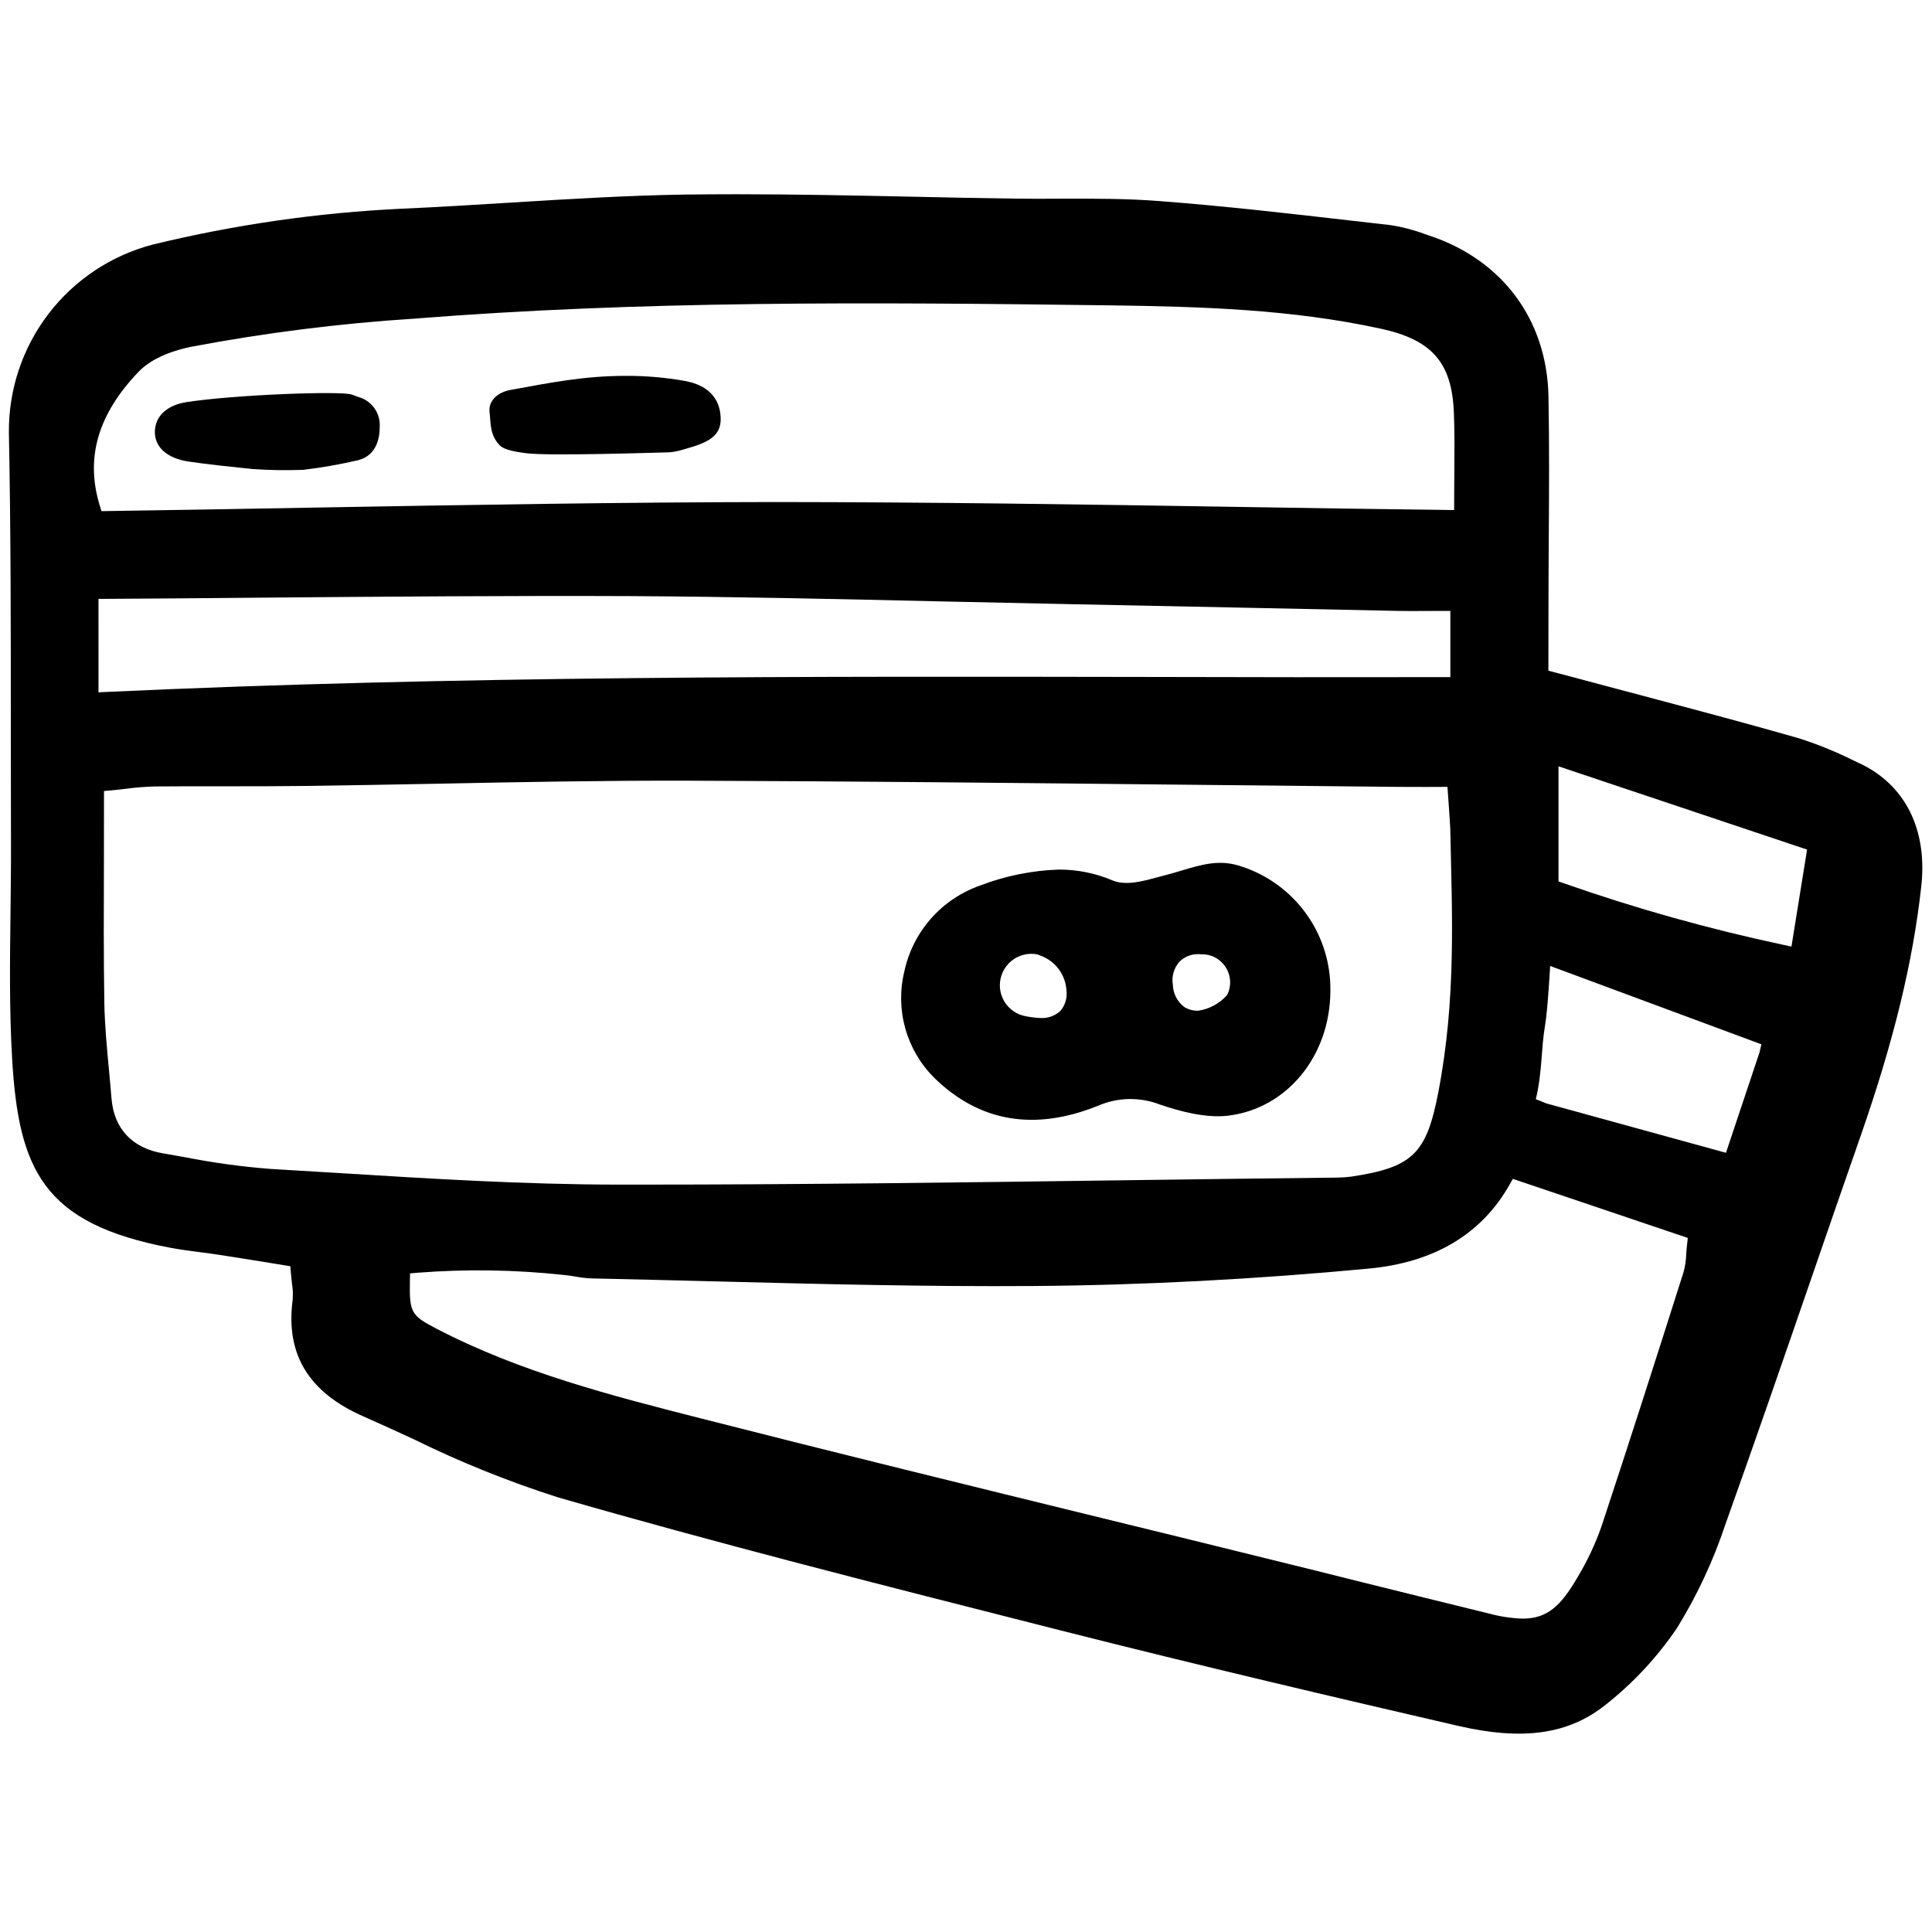
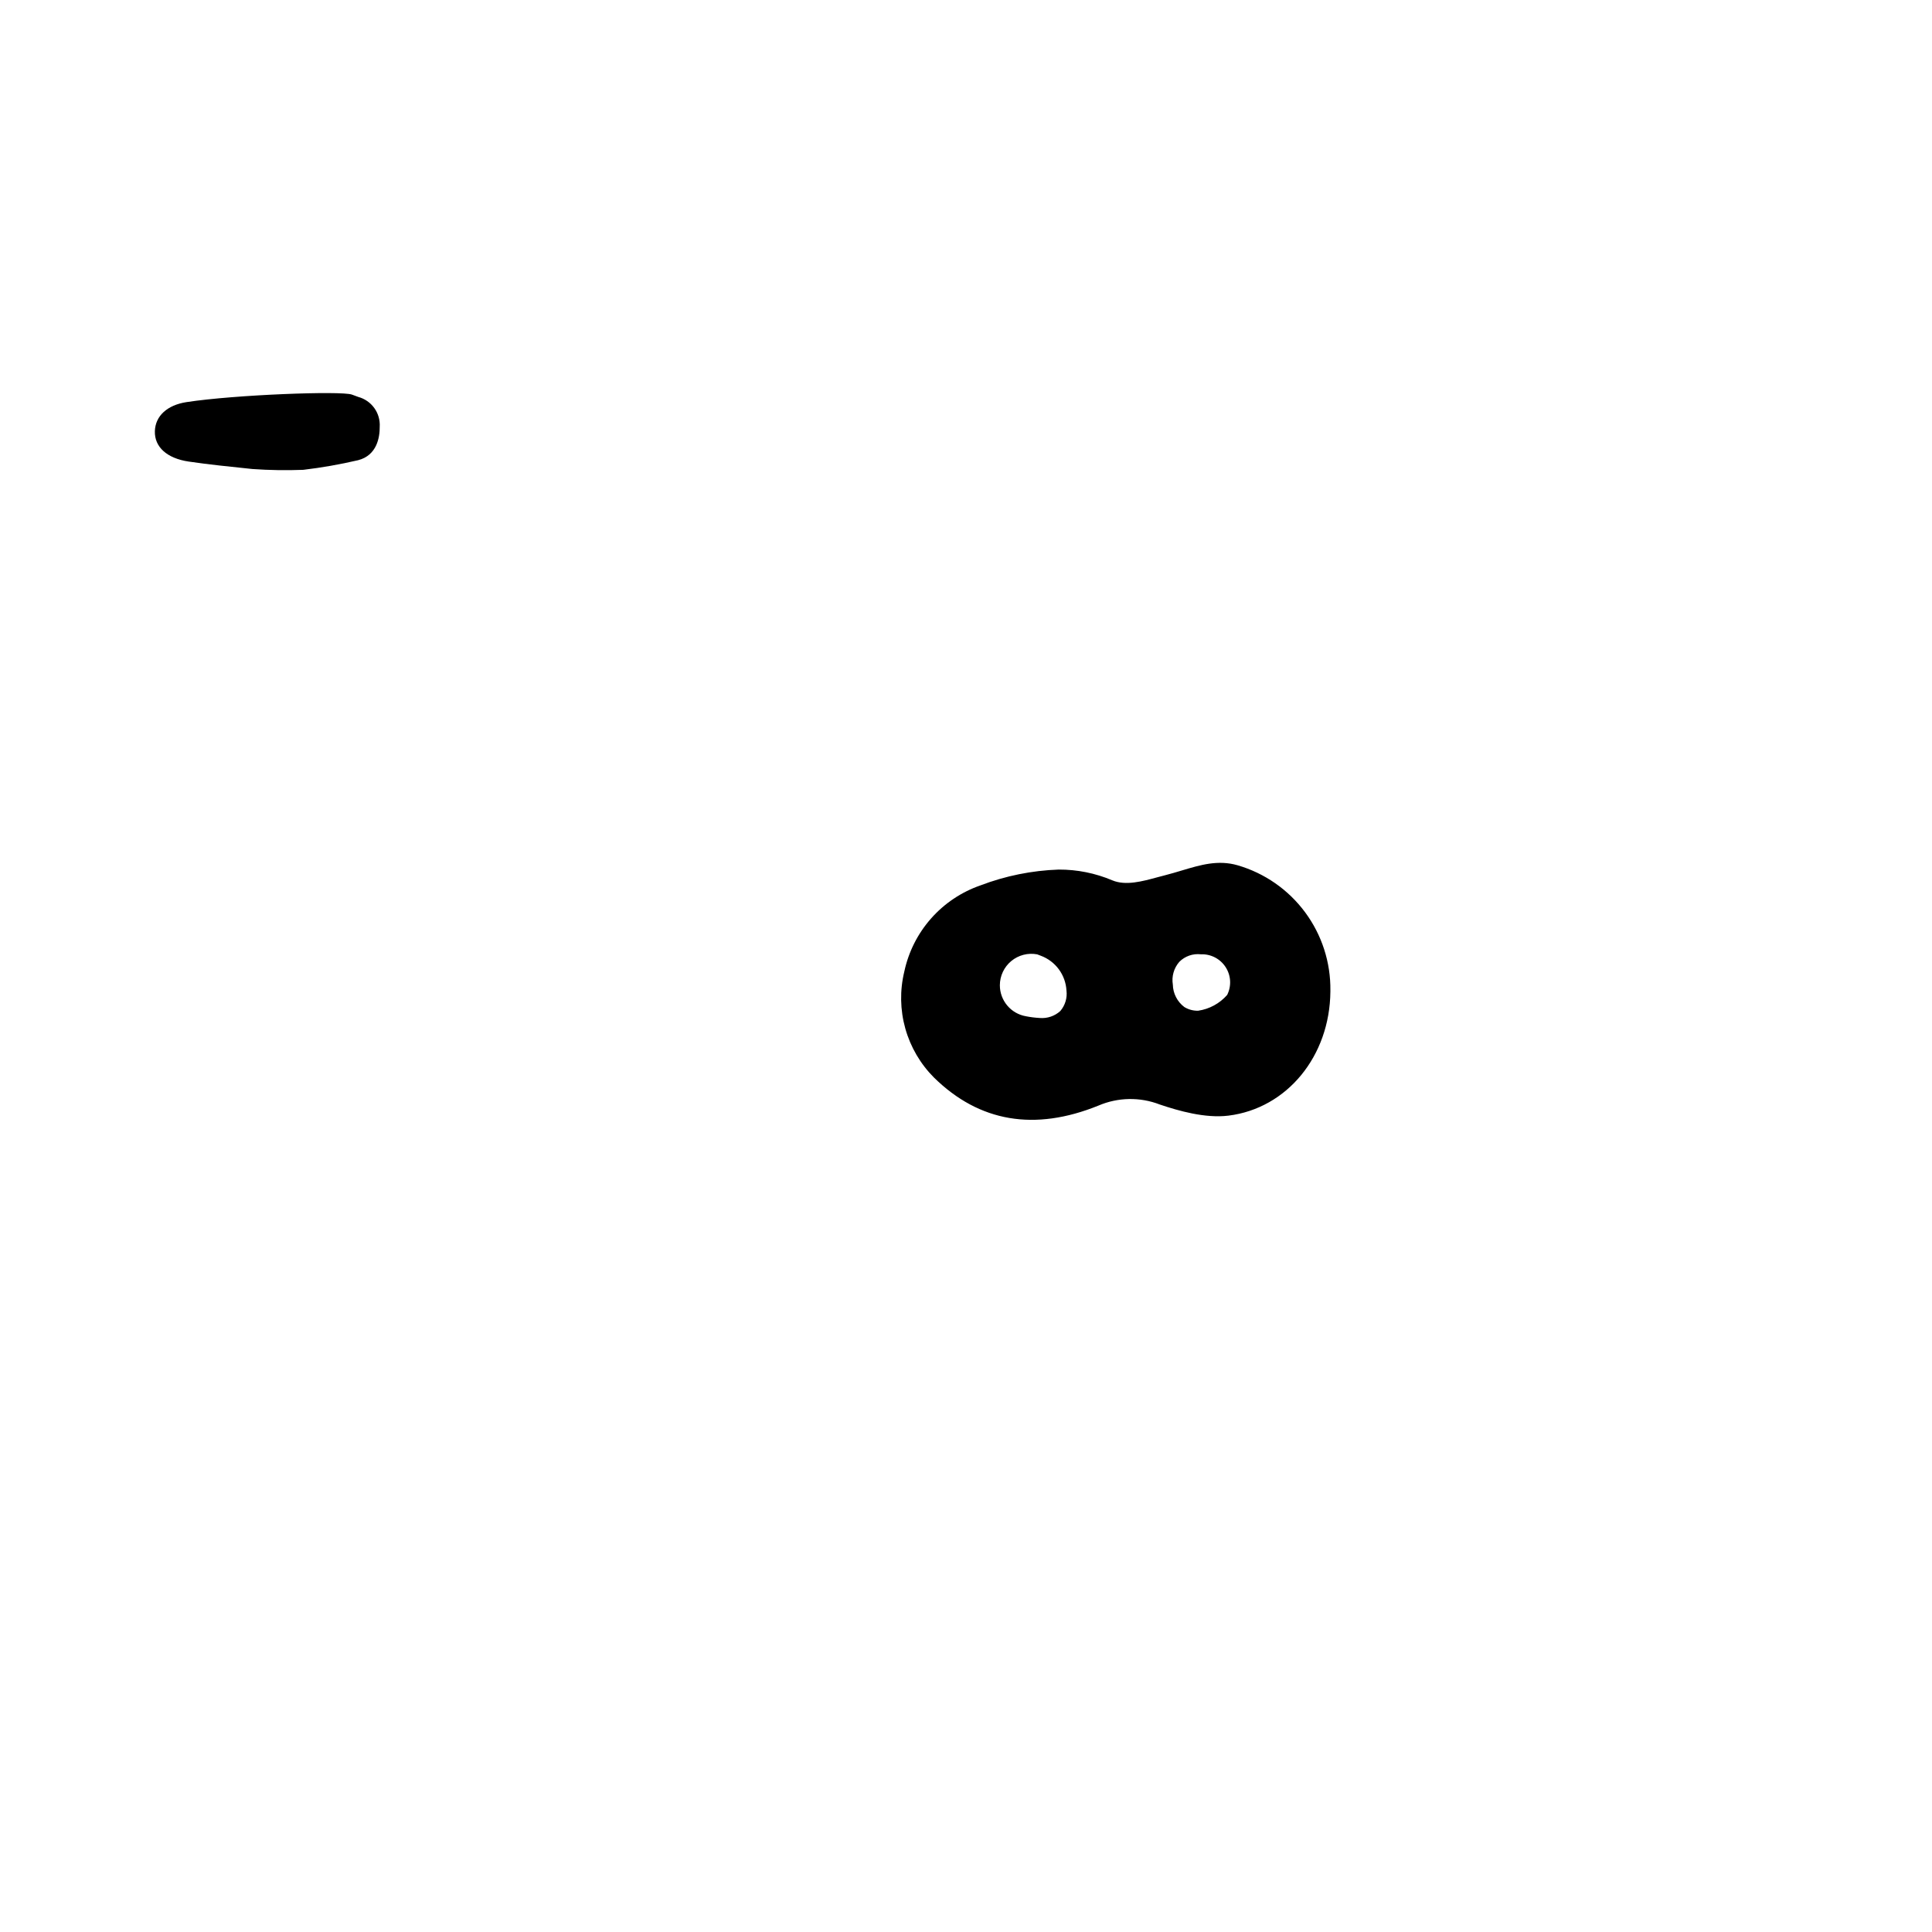
<svg xmlns="http://www.w3.org/2000/svg" width="800px" height="800px" viewBox="0 -15 156 156" fill="none">
-   <path d="M150.121 46.621L149.636 46.392C148.22 45.688 146.751 45.093 145.245 44.611C141.482 43.532 137.632 42.507 133.908 41.516C132.498 41.146 131.088 40.77 129.679 40.39C128.826 40.161 127.973 39.938 127.022 39.681L125.026 39.157L125.032 34.173C125.032 32.413 125.046 30.646 125.053 28.886C125.08 24.987 125.107 20.961 125.032 17.006C124.911 10.822 121.303 5.959 115.369 4.01L115.04 3.896C114.139 3.56 113.206 3.318 112.255 3.174L109.24 2.83C104.108 2.239 98.805 1.63 93.573 1.232C90.948 1.03 88.245 1.035 85.629 1.043C84.361 1.05 83.1 1.057 81.832 1.036C79.1 1.002 76.369 0.942 73.631 0.881C68.997 0.787 64.245 0.684 59.508 0.684C58.092 0.684 56.678 0.693 55.266 0.711C50.599 0.786 45.844 1.075 41.252 1.359C38.371 1.534 35.39 1.723 32.457 1.851C25.669 2.171 18.927 3.142 12.325 4.751C8.979 5.627 6.02 7.594 3.917 10.342C1.815 13.089 0.689 16.459 0.718 19.919C0.874 27.87 0.874 35.957 0.874 43.78C0.874 46.943 0.878 50.106 0.887 53.269C0.893 55.11 0.866 56.952 0.847 58.793C0.8 62.61 0.752 66.555 0.975 70.41C1.494 79.447 3.463 83.811 13.761 85.753C14.549 85.902 15.367 86.009 16.162 86.11C16.682 86.176 17.208 86.246 17.727 86.326C18.881 86.501 20.024 86.691 21.262 86.886L23.446 87.244L23.487 87.776C23.514 88.1 23.547 88.383 23.574 88.633C23.648 89.076 23.667 89.527 23.629 89.975C23.055 94.352 24.916 97.421 29.327 99.36C30.696 99.96 32.052 100.588 33.414 101.215C37.177 103.067 41.072 104.637 45.068 105.909C57.835 109.591 70.94 112.916 83.612 116.133L85.676 116.658C96.925 119.511 108.182 122.148 117.698 124.347C122.985 125.574 126.674 125.041 129.669 122.634C131.894 120.876 133.834 118.785 135.422 116.436C137.04 113.81 138.348 111.007 139.32 108.079C141.7 101.429 144.041 94.638 146.307 88.069C147.62 84.252 148.942 80.436 150.273 76.618C152.916 69.023 154.467 62.65 155.135 56.553C155.643 51.956 153.817 48.334 150.121 46.621ZM11.203 15.005C12.384 13.777 14.339 13.224 15.398 13.008C21.363 11.879 27.393 11.117 33.452 10.729C51.689 9.285 69.696 9.393 89.653 9.656C97.057 9.757 104.301 9.973 111.509 11.544C115.649 12.448 117.248 14.296 117.396 18.37C117.457 19.88 117.443 21.419 117.43 23.038C117.423 23.82 117.416 24.636 117.416 25.499V26.187L116.735 26.174C111.117 26.106 105.536 26.025 99.989 25.931C87.141 25.721 75.016 25.546 62.599 25.537C50.169 25.55 37.49 25.773 25.236 25.988C19.739 26.09 14.227 26.183 8.699 26.265L8.193 26.272L8.045 25.786C6.88 21.964 7.911 18.43 11.203 15.005ZM7.952 33.355H8.627C12.97 33.328 17.289 33.295 21.582 33.254C31.214 33.173 41.167 33.093 50.921 33.133C59.344 33.18 67.903 33.375 76.178 33.565C79.656 33.639 83.131 33.719 86.605 33.787L100.525 34.071C104.638 34.158 108.747 34.243 112.853 34.327C113.589 34.34 114.316 34.34 115.139 34.333L117.108 34.327V39.675H116.434C108.591 39.688 100.749 39.684 92.911 39.661C65.333 39.614 36.825 39.56 8.661 40.868L7.953 40.903L7.952 33.355ZM27.342 79.716C25.521 79.607 23.693 79.493 21.866 79.387C19.522 79.206 17.191 78.886 14.885 78.43L13.159 78.127C10.677 77.709 9.2 76.13 9.004 73.696C8.944 72.94 8.869 72.186 8.802 71.429C8.633 69.642 8.458 67.794 8.424 65.96C8.364 62.162 8.377 58.419 8.391 54.461C8.397 52.829 8.399 51.172 8.397 49.491V48.87L9.011 48.816C9.429 48.776 9.827 48.735 10.205 48.685C10.967 48.585 11.734 48.525 12.502 48.502C14.417 48.482 16.333 48.489 18.241 48.489C20.373 48.489 22.497 48.489 24.621 48.462C28.216 48.415 31.804 48.347 35.399 48.28C42.008 48.148 48.854 48.017 55.584 48.037C68.938 48.078 82.514 48.226 95.645 48.361C101.364 48.421 107.081 48.48 112.796 48.536C113.538 48.543 114.28 48.543 115.089 48.543L116.876 48.536C116.876 48.536 117.099 51.618 117.105 51.976C117.236 58.74 117.605 65.586 116.134 73.213C115.177 78.177 114.057 79.263 109.073 80.012C108.708 80.058 108.341 80.082 107.974 80.086C102.41 80.146 96.843 80.216 91.275 80.294C78.299 80.47 64.898 80.652 51.673 80.652H49.757C42.281 80.64 34.686 80.174 27.342 79.716ZM136.222 85.502C136.188 85.758 136.174 86.001 136.156 86.23C136.144 86.739 136.069 87.244 135.934 87.735C133.735 94.654 131.57 101.432 129.317 108.237C128.819 109.658 128.178 111.026 127.402 112.317C126.012 114.725 124.9 115.696 122.944 115.696C122.048 115.666 121.159 115.534 120.294 115.302C116.726 114.433 113.158 113.542 109.59 112.659C107.391 112.106 105.19 111.558 102.987 111.018C98.354 109.871 93.723 108.734 89.095 107.605C78.446 104.994 67.436 102.297 56.627 99.538C49.404 97.697 41.966 95.797 35.181 92.253C33.191 91.214 33.057 90.965 33.097 88.428L33.11 87.821L33.717 87.767C37.639 87.462 41.581 87.521 45.493 87.943C45.821 87.97 46.149 88.024 46.471 88.078C46.9 88.159 47.335 88.209 47.772 88.226C51.144 88.3 54.519 88.381 57.896 88.469C66.265 88.685 74.918 88.9 83.416 88.84C92.284 88.774 101.416 88.294 110.548 87.43C115.808 86.931 119.626 84.652 121.885 80.666L122.155 80.187L136.281 84.957L136.222 85.502ZM142.076 69.963L139.364 78.083L124.864 74.097L124.011 73.753C124.539 71.571 124.419 69.761 124.763 67.751C124.972 66.544 125.168 62.997 125.168 62.997L142.224 69.323L142.076 69.963ZM144.652 61.431L143.957 61.282C137.968 60.008 132.066 58.353 126.287 56.325L125.842 56.17V46.877L145.913 53.6L144.652 61.431Z" fill="#000000" />
  <path d="M99.937 54.869C98.352 54.41 96.936 54.836 95.426 55.288C94.98 55.419 94.528 55.558 94.076 55.672C93.868 55.726 93.652 55.78 93.436 55.84C92.242 56.165 90.893 56.535 89.814 56.083C88.444 55.503 86.97 55.207 85.482 55.214C83.318 55.289 81.18 55.722 79.156 56.495C77.622 57.029 76.251 57.949 75.176 59.167C74.101 60.385 73.358 61.859 73.019 63.448C72.651 64.963 72.679 66.548 73.1 68.049C73.522 69.551 74.323 70.918 75.427 72.02C79.082 75.602 83.547 76.357 88.692 74.272C90.27 73.596 92.049 73.564 93.65 74.185C95.126 74.684 97.312 75.318 99.194 75.082C103.919 74.496 107.381 70.28 107.422 65.06V64.979C107.451 62.708 106.734 60.489 105.382 58.663C104.031 56.838 102.118 55.505 99.937 54.869ZM85.612 66.638C85.39 66.839 85.129 66.992 84.844 67.089C84.56 67.185 84.259 67.222 83.96 67.198C83.582 67.177 83.206 67.131 82.835 67.057C82.246 66.954 81.712 66.647 81.328 66.188C80.944 65.731 80.734 65.152 80.734 64.554C80.735 64.18 80.818 63.811 80.977 63.474C81.136 63.136 81.368 62.837 81.656 62.599C81.944 62.361 82.281 62.189 82.643 62.096C83.005 62.003 83.383 61.99 83.749 62.06L84.048 62.174C84.628 62.391 85.132 62.772 85.499 63.271C85.865 63.77 86.079 64.365 86.113 64.983C86.15 65.278 86.124 65.578 86.037 65.863C85.951 66.148 85.806 66.412 85.612 66.638H85.612ZM99.088 65.336C98.484 66.026 97.654 66.478 96.747 66.611C96.355 66.622 95.967 66.519 95.631 66.314C95.348 66.102 95.117 65.829 94.957 65.515C94.795 65.2 94.708 64.854 94.701 64.5C94.647 64.174 94.666 63.84 94.757 63.523C94.847 63.205 95.008 62.911 95.226 62.662C95.451 62.436 95.724 62.264 96.026 62.159C96.328 62.054 96.648 62.019 96.966 62.055C97.359 62.039 97.751 62.126 98.101 62.307C98.451 62.489 98.748 62.758 98.962 63.089C99.177 63.419 99.301 63.8 99.324 64.194C99.346 64.588 99.265 64.98 99.09 65.333L99.088 65.336Z" fill="#000000" />
-   <path d="M58.19 18.687C58.264 20.225 57.192 20.738 55.242 21.277L55.101 21.317C54.771 21.418 54.432 21.486 54.089 21.52C53.125 21.54 44.276 21.837 42.472 21.594C41.783 21.5 40.752 21.364 40.354 20.96C39.531 20.124 39.632 19.105 39.531 18.296C39.409 17.285 40.286 16.655 41.204 16.488C44.434 15.902 47.139 15.349 50.538 15.349C52.134 15.342 53.728 15.479 55.299 15.76C57.111 16.084 58.11 17.102 58.19 18.687Z" fill="#000000" />
  <path d="M30.66 19.463C30.667 20.299 30.445 21.769 28.913 22.16C27.454 22.5 25.977 22.76 24.49 22.936C23.12 22.989 21.749 22.967 20.382 22.871C18.507 22.674 16.888 22.513 15.243 22.27C13.489 22.014 12.464 21.096 12.505 19.809C12.546 18.588 13.497 17.709 15.061 17.468C18.972 16.868 27.544 16.549 28.415 16.861L28.927 17.05C29.45 17.191 29.908 17.508 30.224 17.948C30.539 18.387 30.694 18.923 30.66 19.463Z" fill="#000000" />
</svg>